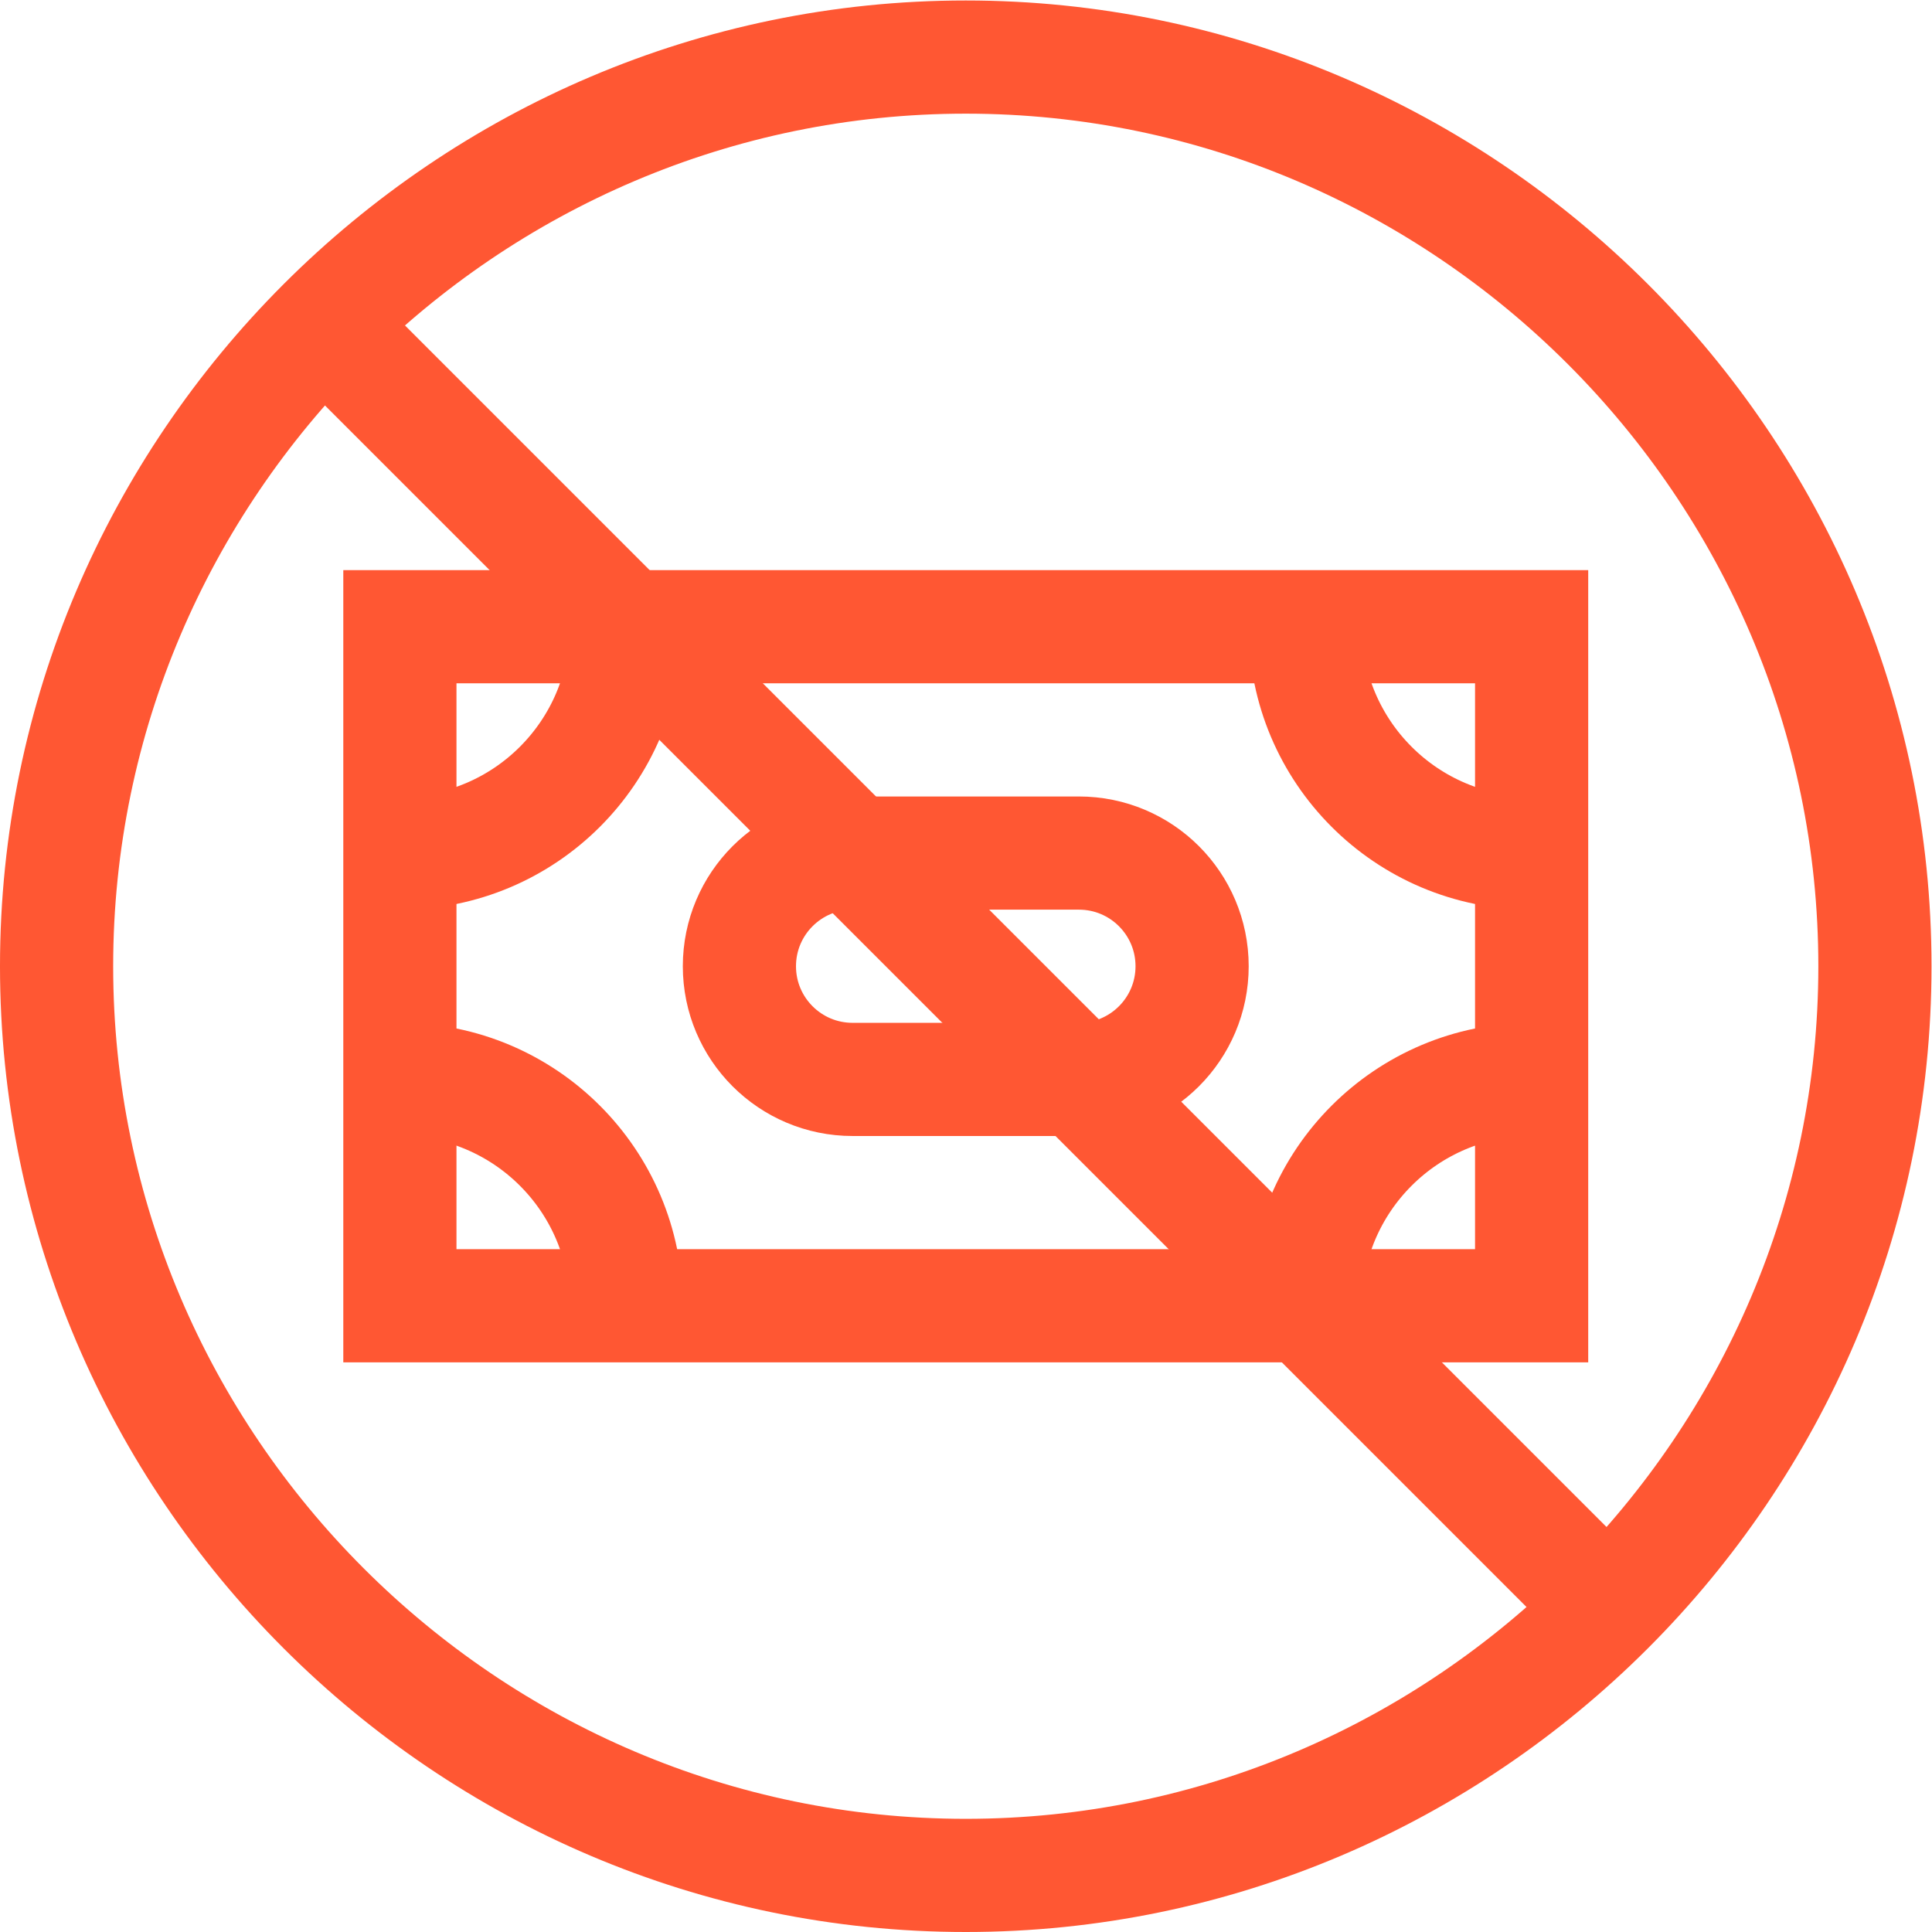
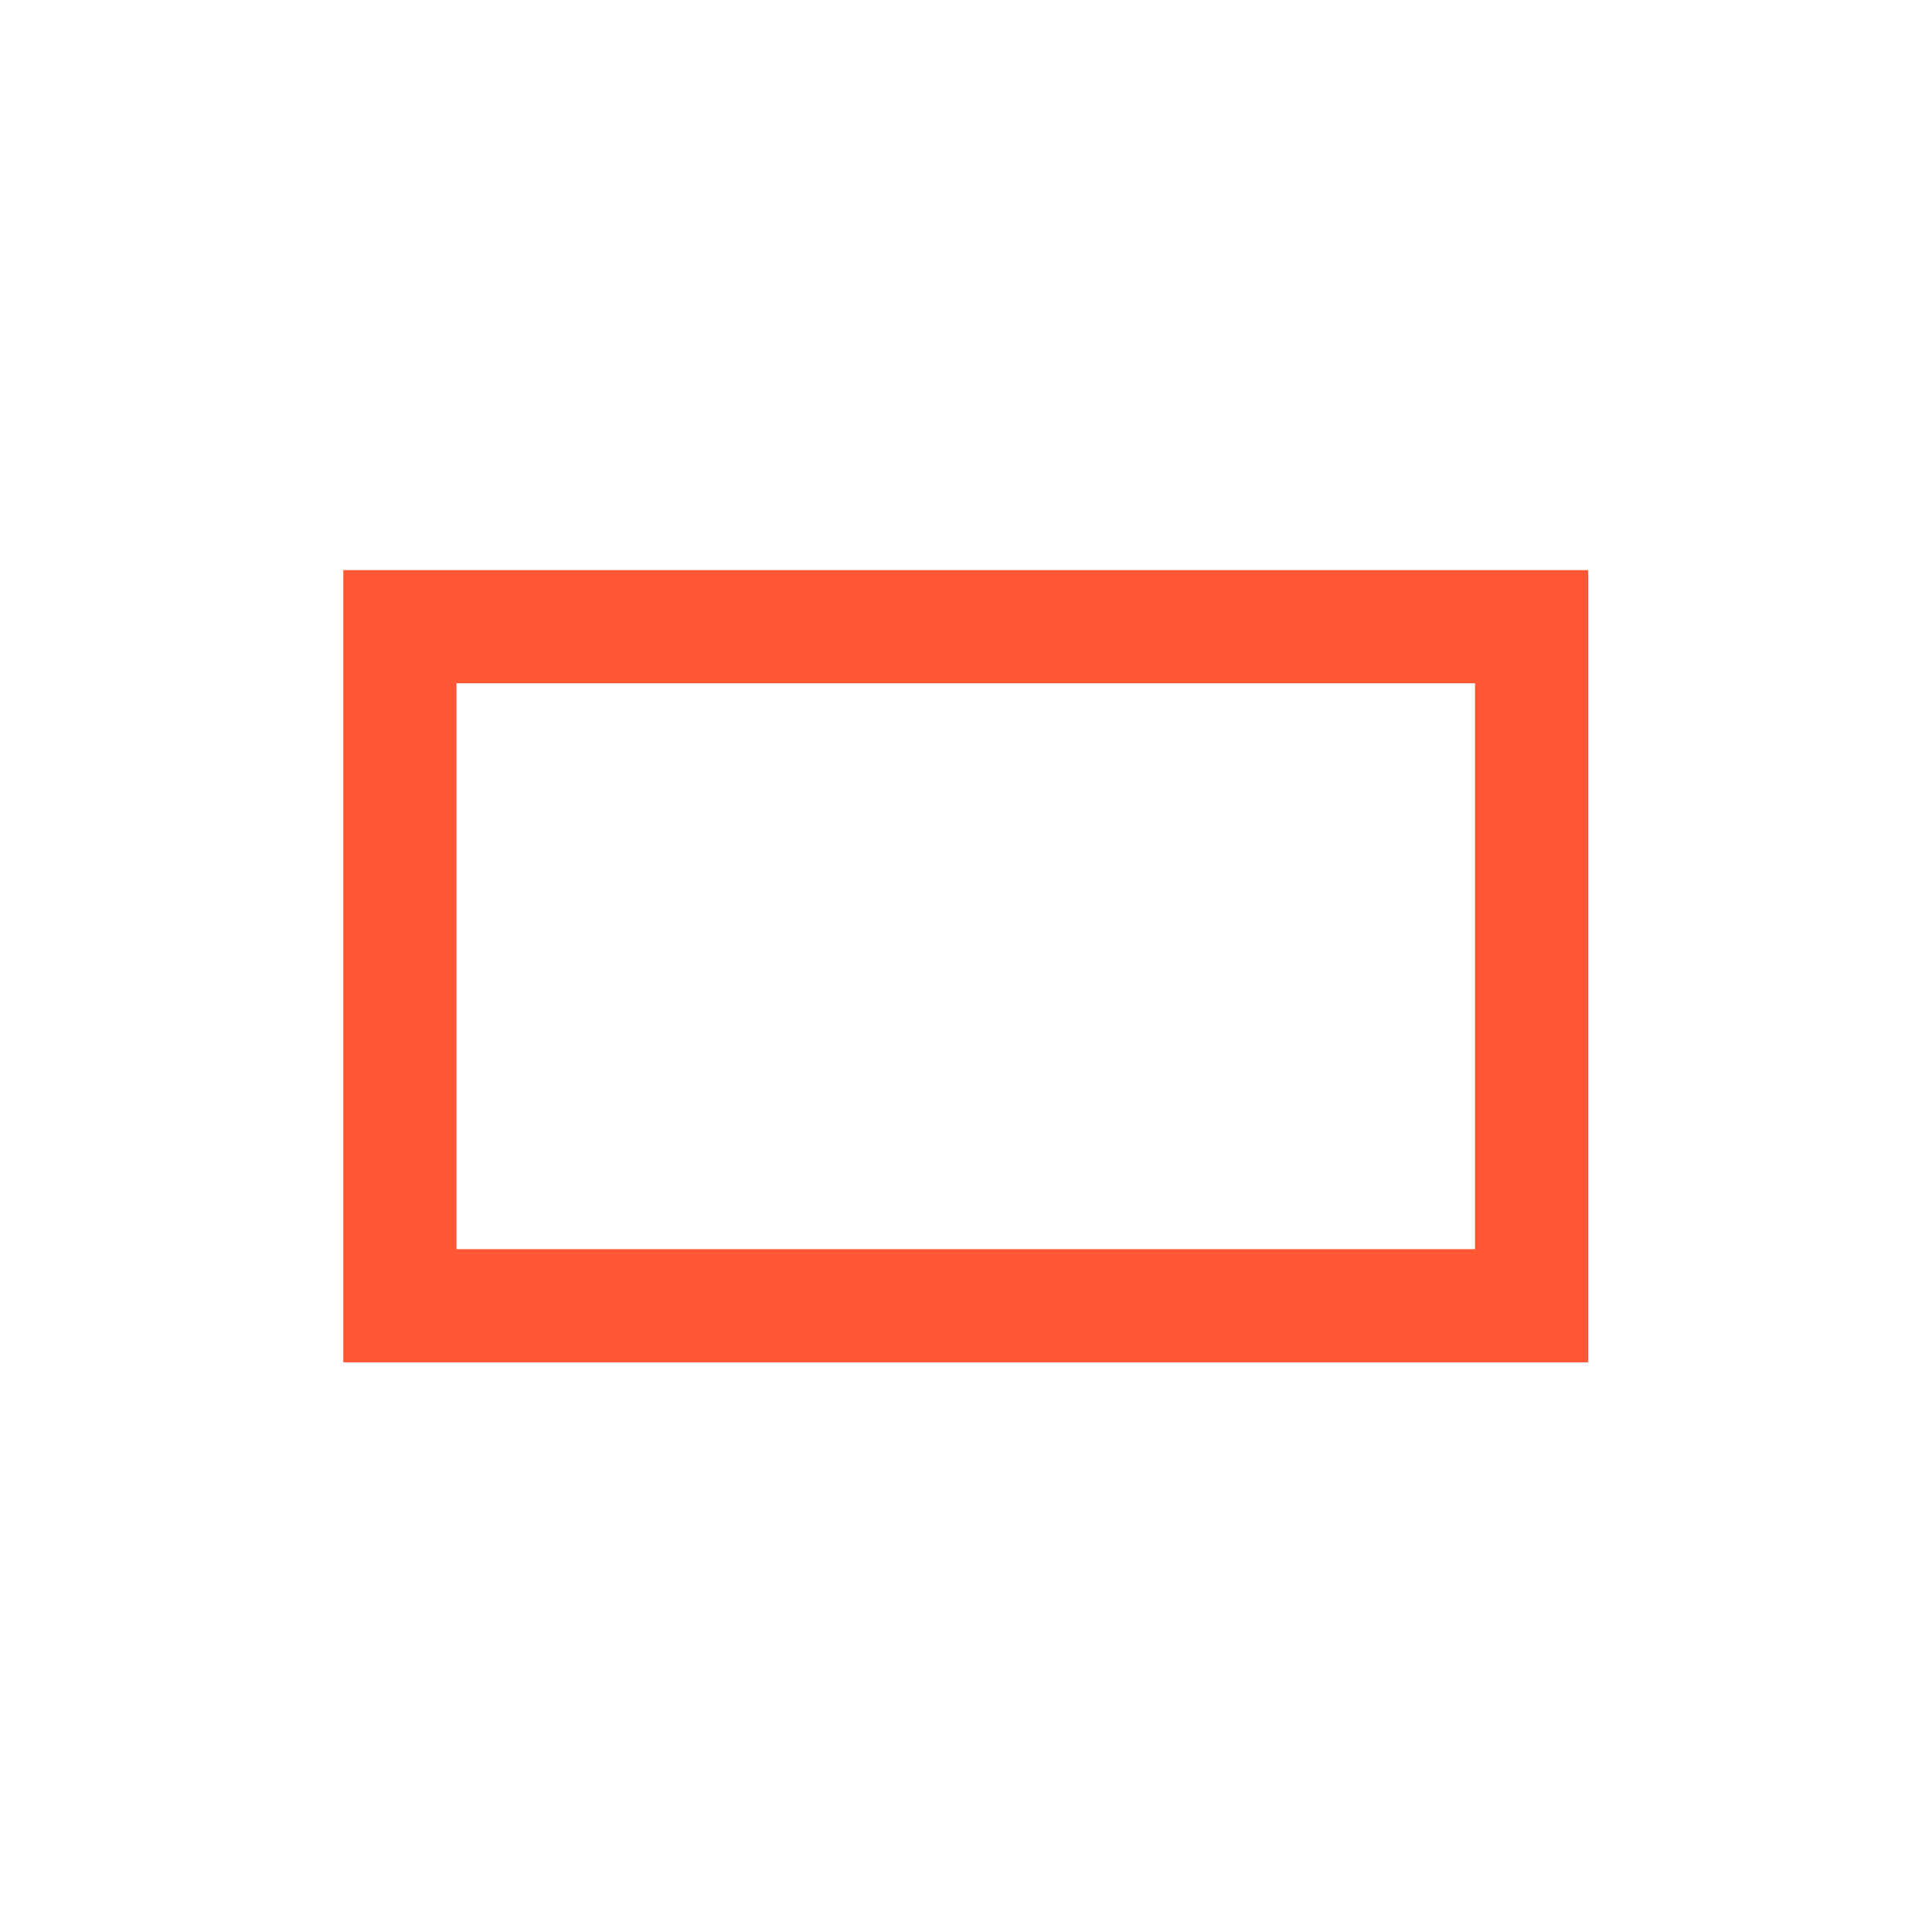
<svg xmlns="http://www.w3.org/2000/svg" version="1.1" id="svg1764" xml:space="preserve" width="300" height="300" viewBox="0 0 682.667 682.667">
  <g width="100%" height="100%" transform="matrix(1,0,0,1,0,0)">
    <defs id="defs1768">
      <clipPath clipPathUnits="userSpaceOnUse" id="clipPath1780">
-         <path d="M 0,512 H 512 V 0 H 0 Z" id="path1778" fill="#ff5733" fill-opacity="1" data-original-color="#000000ff" stroke="none" stroke-opacity="1" />
-       </clipPath>
+         </clipPath>
    </defs>
    <g id="g1770" transform="matrix(1.333,0,0,-1.333,0,682.667)">
      <path d="M 406,166 H 106 v 180 h 300 z" style="stroke-linecap: butt; stroke-linejoin: miter; stroke-miterlimit: 10; stroke-dasharray: none;" id="path1772" fill="none" fill-opacity="1" stroke="#ff5733" stroke-opacity="1" data-original-stroke-color="#000000ff" stroke-width="30" data-original-stroke-width="30" />
      <g id="g1774">
        <g id="g1776" clip-path="url(#clipPath1780)">
          <g id="g1782" transform="translate(497,256)">
            <path d="m 0,0 c 0,-132.548 -108.452,-241 -241,-241 -132.548,0 -241,108.452 -241,241 0,132.548 108.452,241 241,241 C -108.452,241 0,132.548 0,0 Z" style="stroke-linecap: butt; stroke-linejoin: miter; stroke-miterlimit: 10; stroke-dasharray: none;" id="path1784" fill="none" fill-opacity="1" stroke="#ff5733" stroke-opacity="1" data-original-stroke-color="#000000ff" stroke-width="30" data-original-stroke-width="30" />
          </g>
          <g id="g1786" transform="translate(86.294,425.706)">
-             <path d="M 0,0 339.411,-339.411" style="stroke-linecap: butt; stroke-linejoin: miter; stroke-miterlimit: 10; stroke-dasharray: none;" id="path1788" fill="none" fill-opacity="1" stroke="#ff5733" stroke-opacity="1" data-original-stroke-color="#000000ff" stroke-width="30" data-original-stroke-width="30" />
-           </g>
+             </g>
          <g id="g1790" transform="translate(286,226)">
            <path d="m 0,0 h -60 c -16.568,0 -30,13.432 -30,30 0,16.568 13.432,30 30,30 H 0 C 16.568,60 30,46.568 30,30 30,13.432 16.568,0 0,0 Z" style="stroke-linecap: butt; stroke-linejoin: miter; stroke-miterlimit: 10; stroke-dasharray: none;" id="path1792" fill="none" fill-opacity="1" stroke="#ff5733" stroke-opacity="1" data-original-stroke-color="#000000ff" stroke-width="30" data-original-stroke-width="30" />
          </g>
          <g id="g1794" transform="translate(406,286)">
-             <path d="M 0,0 C -33.137,0 -60,26.863 -60,60" style="stroke-linecap: butt; stroke-linejoin: miter; stroke-miterlimit: 10; stroke-dasharray: none;" id="path1796" fill="none" fill-opacity="1" stroke="#ff5733" stroke-opacity="1" data-original-stroke-color="#000000ff" stroke-width="30" data-original-stroke-width="30" />
-           </g>
+             </g>
          <g id="g1798" transform="translate(346,166)">
-             <path d="M 0,0 C 0,33.137 26.863,60 60,60" style="stroke-linecap: butt; stroke-linejoin: miter; stroke-miterlimit: 10; stroke-dasharray: none;" id="path1800" fill="none" fill-opacity="1" stroke="#ff5733" stroke-opacity="1" data-original-stroke-color="#000000ff" stroke-width="30" data-original-stroke-width="30" />
-           </g>
+             </g>
          <g id="g1802" transform="translate(106,286)">
            <path d="M 0,0 C 33.137,0 60,26.863 60,60" style="stroke-linecap: butt; stroke-linejoin: miter; stroke-miterlimit: 10; stroke-dasharray: none;" id="path1804" fill="none" fill-opacity="1" stroke="#ff5733" stroke-opacity="1" data-original-stroke-color="#000000ff" stroke-width="30" data-original-stroke-width="30" />
          </g>
          <g id="g1806" transform="translate(166,166)">
            <path d="M 0,0 C 0,33.137 -26.863,60 -60,60" style="stroke-linecap: butt; stroke-linejoin: miter; stroke-miterlimit: 10; stroke-dasharray: none;" id="path1808" fill="none" fill-opacity="1" stroke="#ff5733" stroke-opacity="1" data-original-stroke-color="#000000ff" stroke-width="30" data-original-stroke-width="30" />
          </g>
        </g>
      </g>
    </g>
  </g>
</svg>